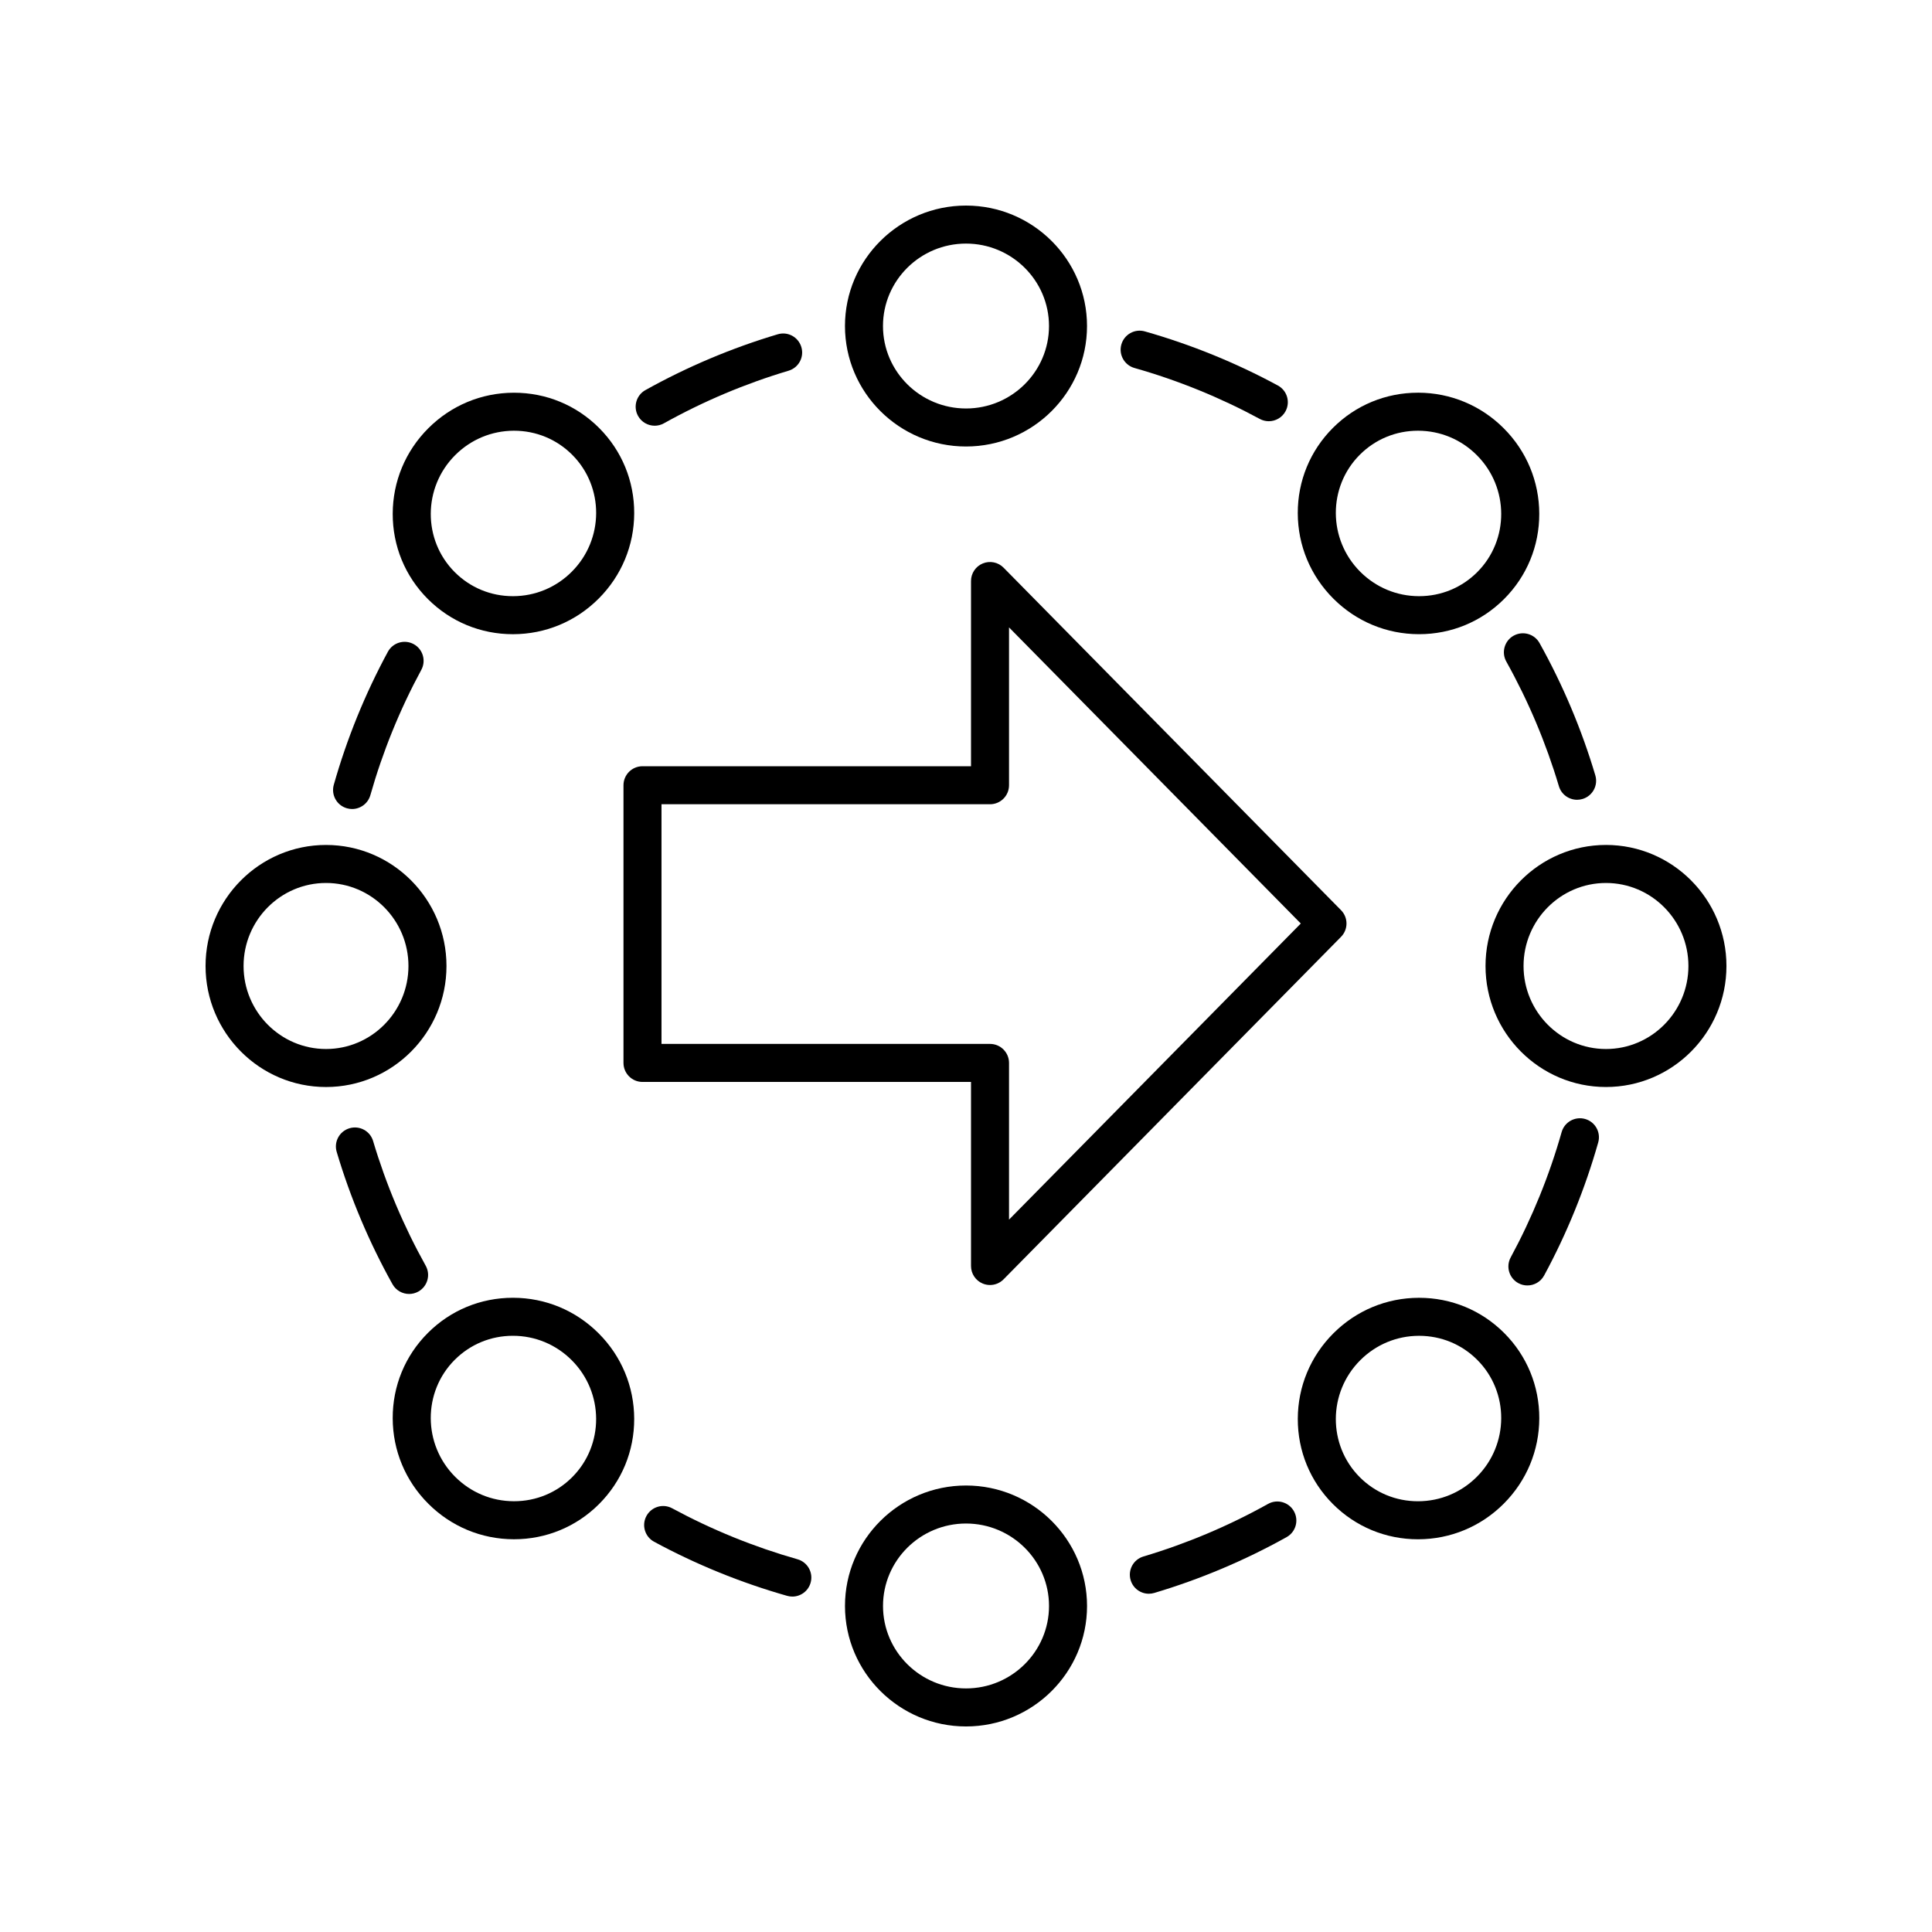
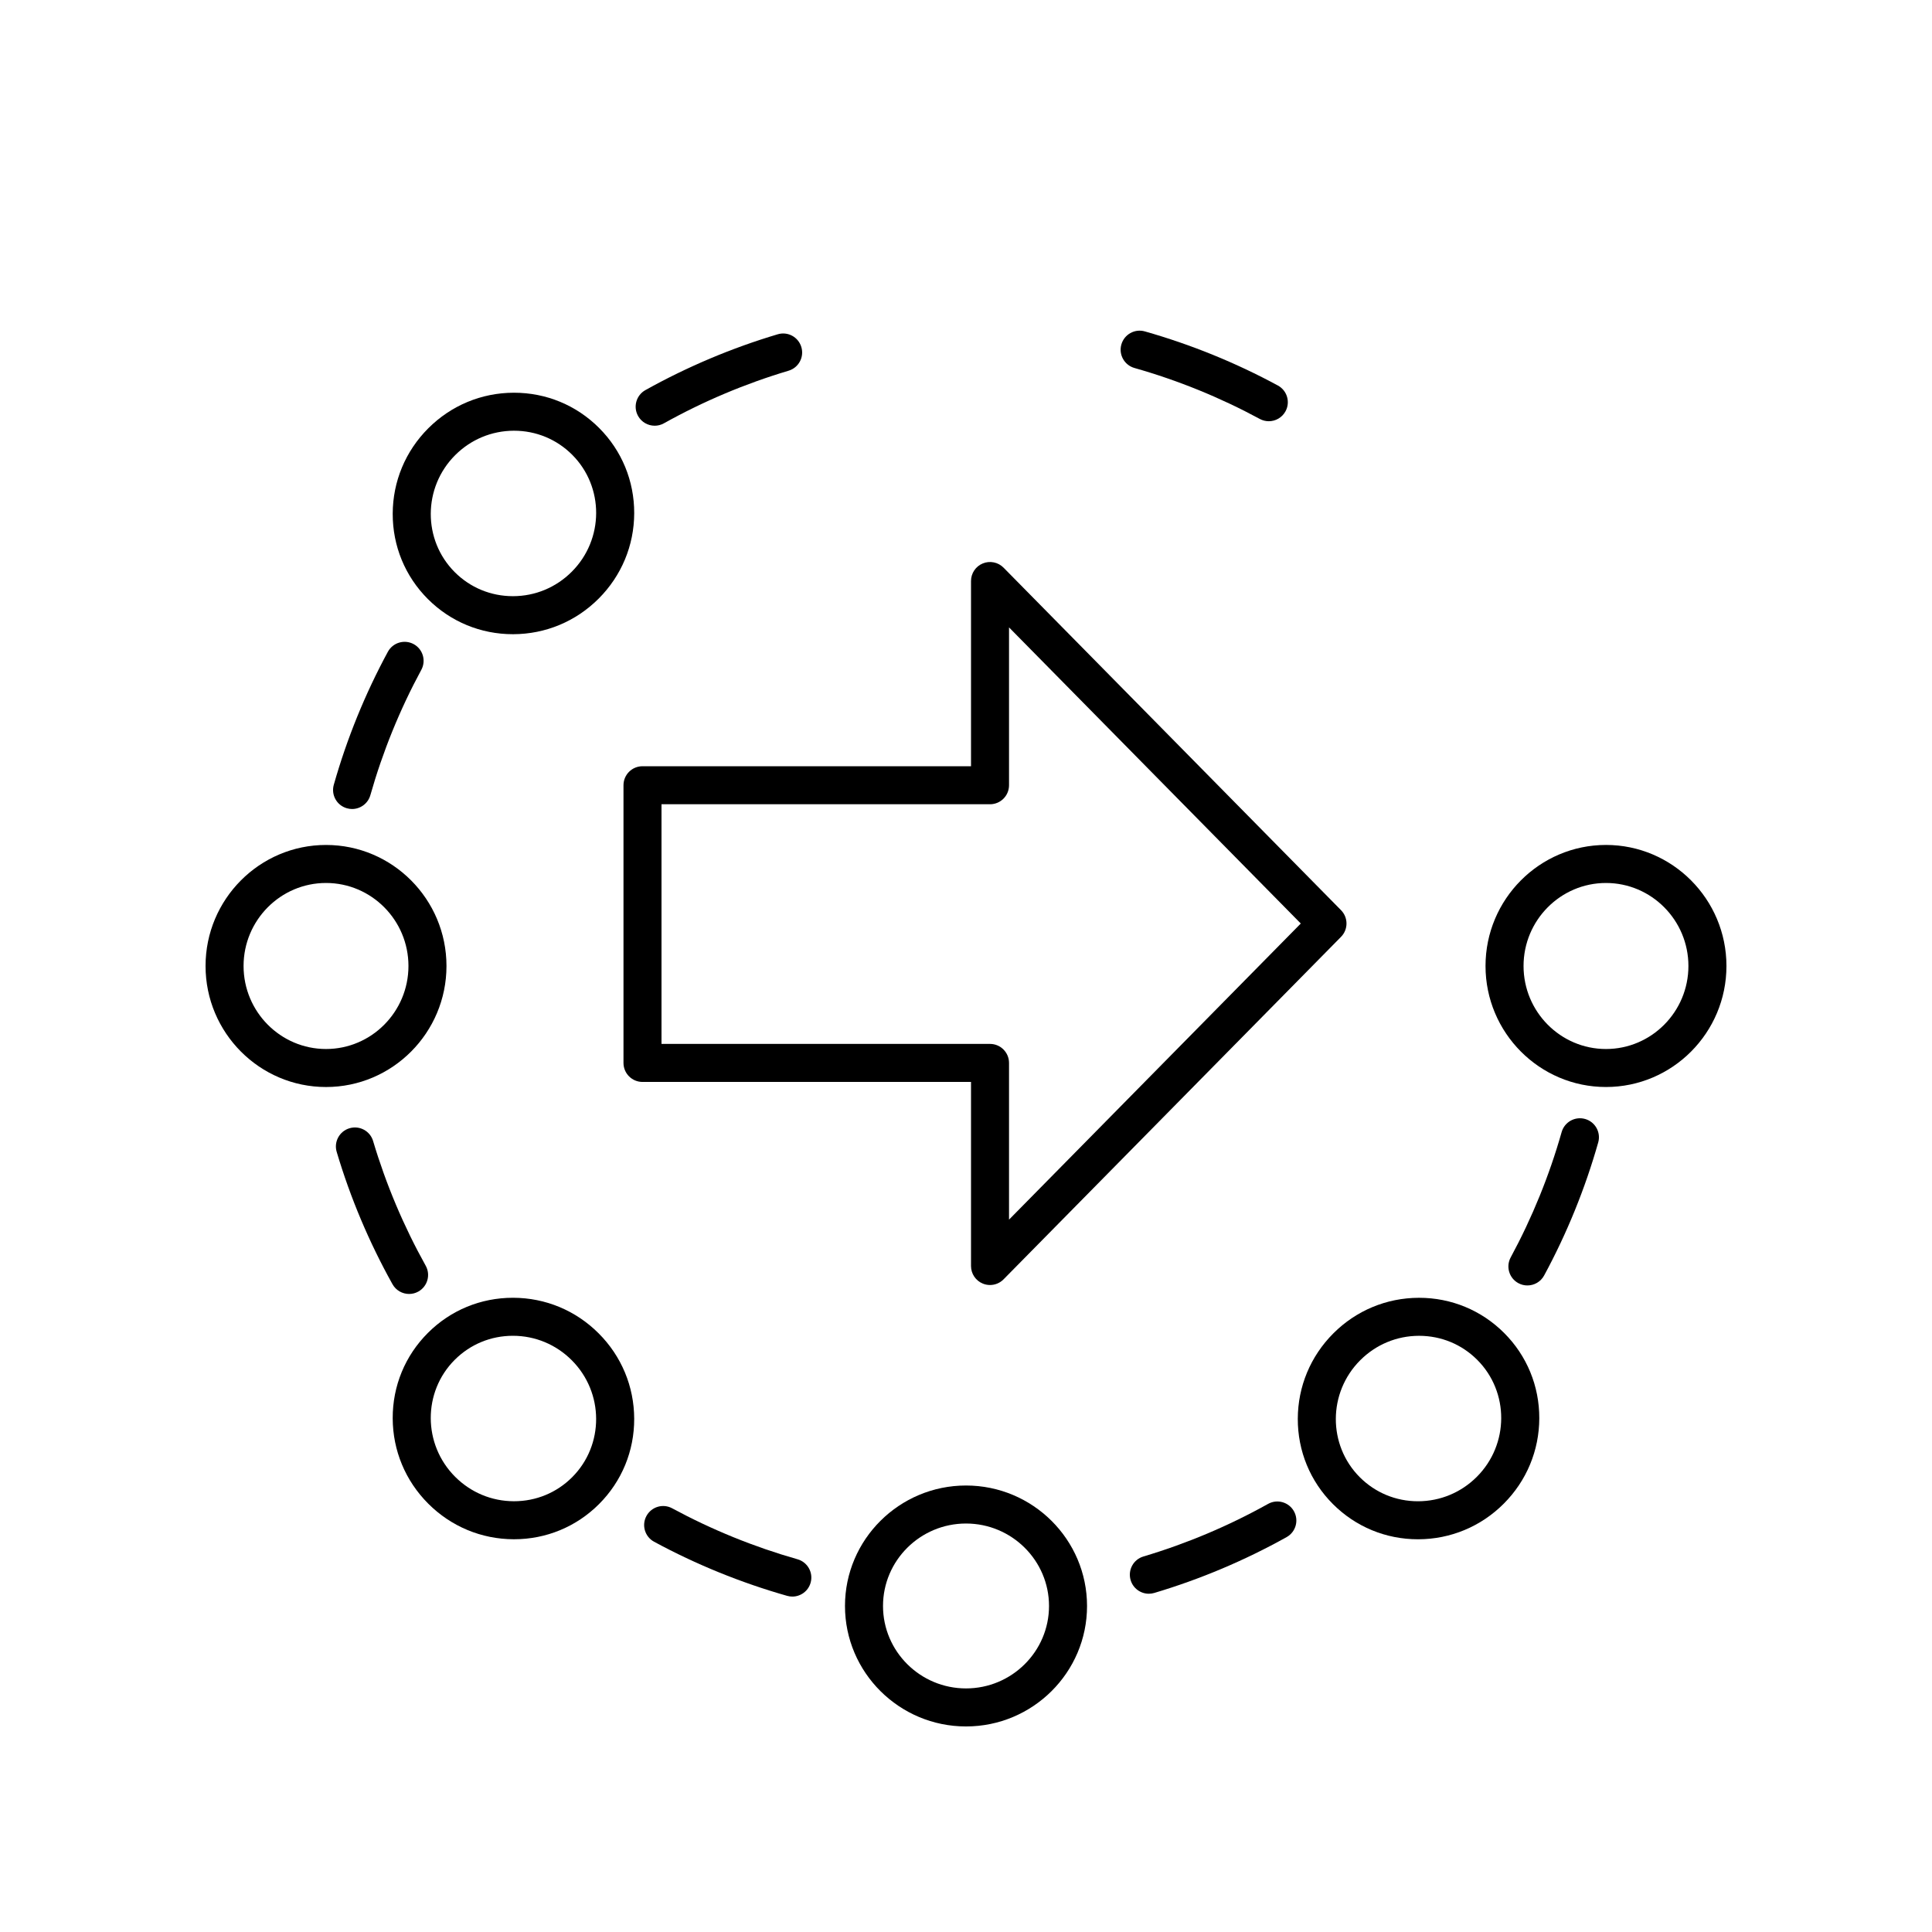
<svg xmlns="http://www.w3.org/2000/svg" fill="#000000" width="800px" height="800px" version="1.1" viewBox="144 144 512 512">
  <g>
-     <path d="m432.07 230.4c0-17.605-14.383-31.922-32.07-31.922s-32.074 14.32-32.074 31.922c0 17.605 14.387 31.926 32.074 31.926s32.07-14.32 32.07-31.926zm-54.07 0c0-12.047 9.871-21.848 22-21.848s21.996 9.801 21.996 21.848c0 12.051-9.871 21.852-21.996 21.852-12.129-0.004-22-9.801-22-21.852z" />
-     <path d="m519.77 248.07c-8.52 0-16.516 3.309-22.527 9.32-6.031 6.031-9.344 14.066-9.32 22.617 0.023 8.543 3.371 16.582 9.426 22.633 6.051 6.055 14.09 9.406 22.637 9.426h0.09c8.52 0 16.516-3.305 22.527-9.32 6.031-6.031 9.344-14.066 9.32-22.621-0.023-8.543-3.371-16.582-9.426-22.633-6.055-6.055-14.09-9.402-22.637-9.426-0.027 0.004-0.059 0.004-0.09 0.004zm15.711 47.555c-4.109 4.109-9.574 6.367-15.406 6.367h-0.062c-5.859-0.016-11.379-2.316-15.539-6.477-8.574-8.578-8.625-22.484-0.109-31.004 4.109-4.109 9.574-6.367 15.406-6.367h0.062c5.859 0.016 11.379 2.316 15.539 6.477 8.578 8.578 8.625 22.484 0.109 31.004z" />
    <path d="m569.6 367.92c-17.598 0-31.922 14.387-31.922 32.074s14.32 32.074 31.922 32.074c17.602 0.004 31.926-14.383 31.926-32.07s-14.324-32.078-31.926-32.078zm0 54.078c-12.043 0-21.844-9.871-21.844-22s9.801-22 21.844-22c12.047 0 21.848 9.867 21.848 22 0 12.129-9.801 22-21.848 22z" />
    <path d="m520.08 487.93h-0.09c-8.547 0.023-16.586 3.371-22.637 9.426-6.055 6.055-9.402 14.094-9.426 22.633-0.023 8.551 3.285 16.586 9.32 22.617 6.012 6.012 14.008 9.32 22.527 9.32h0.09c8.547-0.023 16.582-3.371 22.637-9.426 6.055-6.055 9.402-14.094 9.426-22.633 0.023-8.555-3.285-16.586-9.32-22.621-6.012-6.012-14.008-9.316-22.527-9.316zm15.293 47.445c-4.156 4.156-9.676 6.457-15.539 6.477h-0.062c-5.832 0-11.297-2.262-15.406-6.367-8.516-8.52-8.469-22.426 0.109-31.004 4.156-4.16 9.676-6.461 15.539-6.477h0.062c5.832 0 11.297 2.258 15.406 6.367 8.516 8.52 8.469 22.426-0.109 31.004z" />
    <path d="m367.93 569.6c0 17.605 14.387 31.926 32.074 31.926s32.074-14.32 32.074-31.922c-0.004-17.605-14.387-31.93-32.074-31.93s-32.074 14.324-32.074 31.926zm54.07 0c0 12.047-9.871 21.848-21.996 21.848-12.129 0-21.996-9.801-21.996-21.848 0-12.051 9.871-21.852 21.996-21.852 12.125 0.004 21.996 9.805 21.996 21.852z" />
    <path d="m248.07 519.86c0.023 8.543 3.371 16.582 9.426 22.633 6.055 6.055 14.09 9.402 22.637 9.426h0.09c8.52 0 16.516-3.309 22.527-9.32 6.031-6.031 9.344-14.066 9.32-22.617-0.023-8.543-3.371-16.582-9.426-22.633-6.051-6.055-14.09-9.406-22.637-9.426h-0.09c-8.52 0-16.516 3.305-22.527 9.32-6.035 6.027-9.348 14.062-9.32 22.617zm16.441-15.496c4.109-4.109 9.574-6.367 15.406-6.367h0.062c5.859 0.016 11.379 2.316 15.539 6.477 8.574 8.578 8.625 22.484 0.109 31.004-4.109 4.109-9.574 6.367-15.406 6.367h-0.062c-5.859-0.016-11.379-2.316-15.539-6.477-8.578-8.578-8.625-22.484-0.109-31.004z" />
    <path d="m230.4 432.07c17.598 0 31.922-14.387 31.922-32.074s-14.32-32.074-31.922-32.074c-17.605-0.004-31.926 14.387-31.926 32.074s14.32 32.074 31.926 32.074zm0-54.074c12.043 0 21.844 9.871 21.844 22s-9.801 22-21.844 22c-12.051 0-21.852-9.871-21.852-22 0-12.133 9.801-22 21.852-22z" />
    <path d="m279.92 312.07h0.09c8.547-0.023 16.586-3.371 22.637-9.426 6.055-6.055 9.402-14.094 9.426-22.633 0.023-8.551-3.285-16.586-9.32-22.617-6.012-6.012-14.008-9.32-22.527-9.32h-0.09c-8.547 0.023-16.582 3.371-22.637 9.426-6.055 6.055-9.402 14.094-9.426 22.633-0.023 8.555 3.285 16.586 9.32 22.621 6.008 6.008 14.004 9.316 22.527 9.316zm-15.297-47.449c4.156-4.156 9.676-6.457 15.539-6.477h0.062c5.832 0 11.297 2.262 15.406 6.367 8.516 8.52 8.469 22.426-0.109 31.004-4.156 4.16-9.676 6.461-15.539 6.477h-0.062c-5.832 0-11.297-2.258-15.406-6.367-8.516-8.52-8.469-22.426 0.109-31.004z" />
    <path d="m317.5 256.82c0.832 0 1.672-0.203 2.449-0.641 10.453-5.832 21.57-10.52 33.027-13.934 2.668-0.793 4.188-3.598 3.391-6.266-0.793-2.664-3.59-4.191-6.262-3.391-12.168 3.625-23.965 8.602-35.066 14.793-2.43 1.355-3.301 4.422-1.945 6.856 0.922 1.652 2.641 2.582 4.406 2.582z" />
    <path d="m477.85 255.02c0.762 0.414 1.586 0.609 2.391 0.609 1.789 0 3.523-0.953 4.438-2.641 1.324-2.449 0.414-5.504-2.035-6.828-11.164-6.043-23.027-10.863-35.25-14.336-2.68-0.766-5.461 0.793-6.223 3.473-0.762 2.676 0.793 5.461 3.469 6.223 11.52 3.266 22.691 7.812 33.211 13.5z" />
-     <path d="m545.13 312.46c-2.43 1.359-3.301 4.426-1.945 6.856 5.836 10.461 10.523 21.574 13.934 33.027 0.648 2.188 2.652 3.606 4.828 3.606 0.473 0 0.961-0.07 1.438-0.211 2.668-0.793 4.188-3.598 3.391-6.266-3.617-12.16-8.59-23.957-14.789-35.066-1.355-2.434-4.43-3.293-6.856-1.945z" />
    <path d="m564.07 440.54c-2.656-0.754-5.457 0.789-6.219 3.473-3.266 11.52-7.812 22.695-13.5 33.207-1.328 2.449-0.418 5.504 2.027 6.828 0.762 0.414 1.586 0.609 2.394 0.609 1.789 0 3.523-0.953 4.438-2.641 6.043-11.16 10.863-23.02 14.332-35.25 0.758-2.684-0.793-5.469-3.473-6.227z" />
    <path d="m480.05 542.55c-10.453 5.832-21.57 10.52-33.027 13.934-2.668 0.793-4.188 3.598-3.391 6.266 0.648 2.188 2.652 3.606 4.828 3.606 0.473 0 0.961-0.07 1.438-0.211 12.168-3.625 23.965-8.602 35.066-14.793 2.43-1.355 3.301-4.422 1.945-6.856-1.359-2.438-4.434-3.305-6.859-1.945z" />
    <path d="m322.14 543.72c-2.449-1.332-5.5-0.414-6.828 2.031-1.324 2.449-0.414 5.504 2.035 6.828 11.164 6.043 23.027 10.863 35.25 14.336 0.461 0.129 0.926 0.195 1.383 0.195 2.195 0 4.211-1.449 4.84-3.664 0.762-2.676-0.793-5.461-3.469-6.223-11.52-3.273-22.691-7.816-33.211-13.504z" />
    <path d="m242.88 446.39c-0.789-2.66-3.586-4.188-6.262-3.391-2.668 0.793-4.188 3.598-3.391 6.266 3.617 12.16 8.59 23.957 14.789 35.066 0.922 1.652 2.637 2.582 4.402 2.582 0.832 0 1.672-0.203 2.449-0.637 2.43-1.359 3.301-4.426 1.945-6.856-5.836-10.469-10.523-21.578-13.934-33.031z" />
    <path d="m235.93 358.2c0.457 0.129 0.922 0.195 1.379 0.195 2.195 0 4.211-1.449 4.84-3.664 3.266-11.52 7.812-22.695 13.5-33.207 1.328-2.449 0.418-5.504-2.027-6.828-2.445-1.32-5.5-0.414-6.832 2.031-6.043 11.16-10.863 23.02-14.332 35.25-0.758 2.68 0.793 5.465 3.473 6.223z" />
    <path d="m309.23 352.1v73.586c0 2.781 2.254 5.039 5.039 5.039h87.059v48.781c0 2.043 1.234 3.887 3.129 4.66 0.613 0.254 1.266 0.375 1.91 0.375 1.324 0 2.621-0.523 3.586-1.504l89.43-90.762c1.934-1.961 1.934-5.109 0-7.07l-89.43-90.766c-1.434-1.457-3.617-1.898-5.496-1.125-1.895 0.773-3.129 2.617-3.129 4.66v49.086h-87.059c-2.785 0-5.039 2.254-5.039 5.039zm10.074 5.035h87.059c2.785 0 5.039-2.254 5.039-5.039v-41.828l77.32 78.473-77.32 78.473v-41.527c0-2.781-2.254-5.039-5.039-5.039h-87.059z" />
  </g>
</svg>